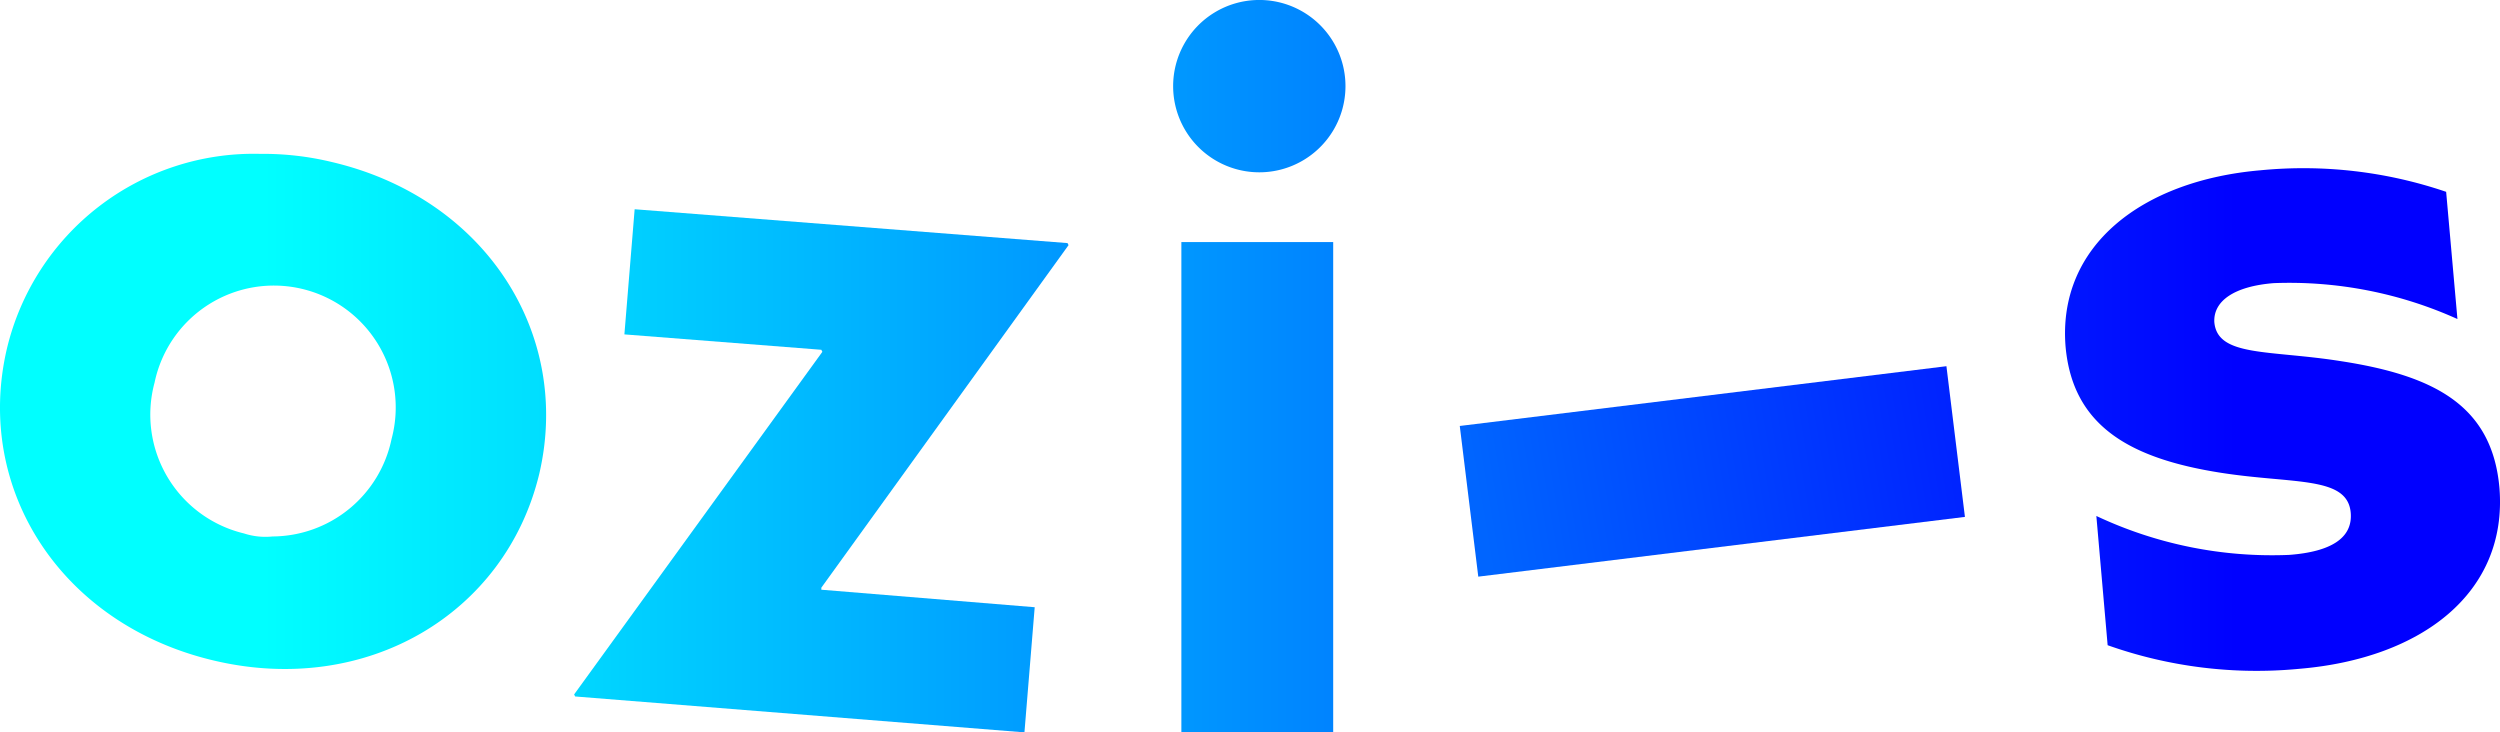
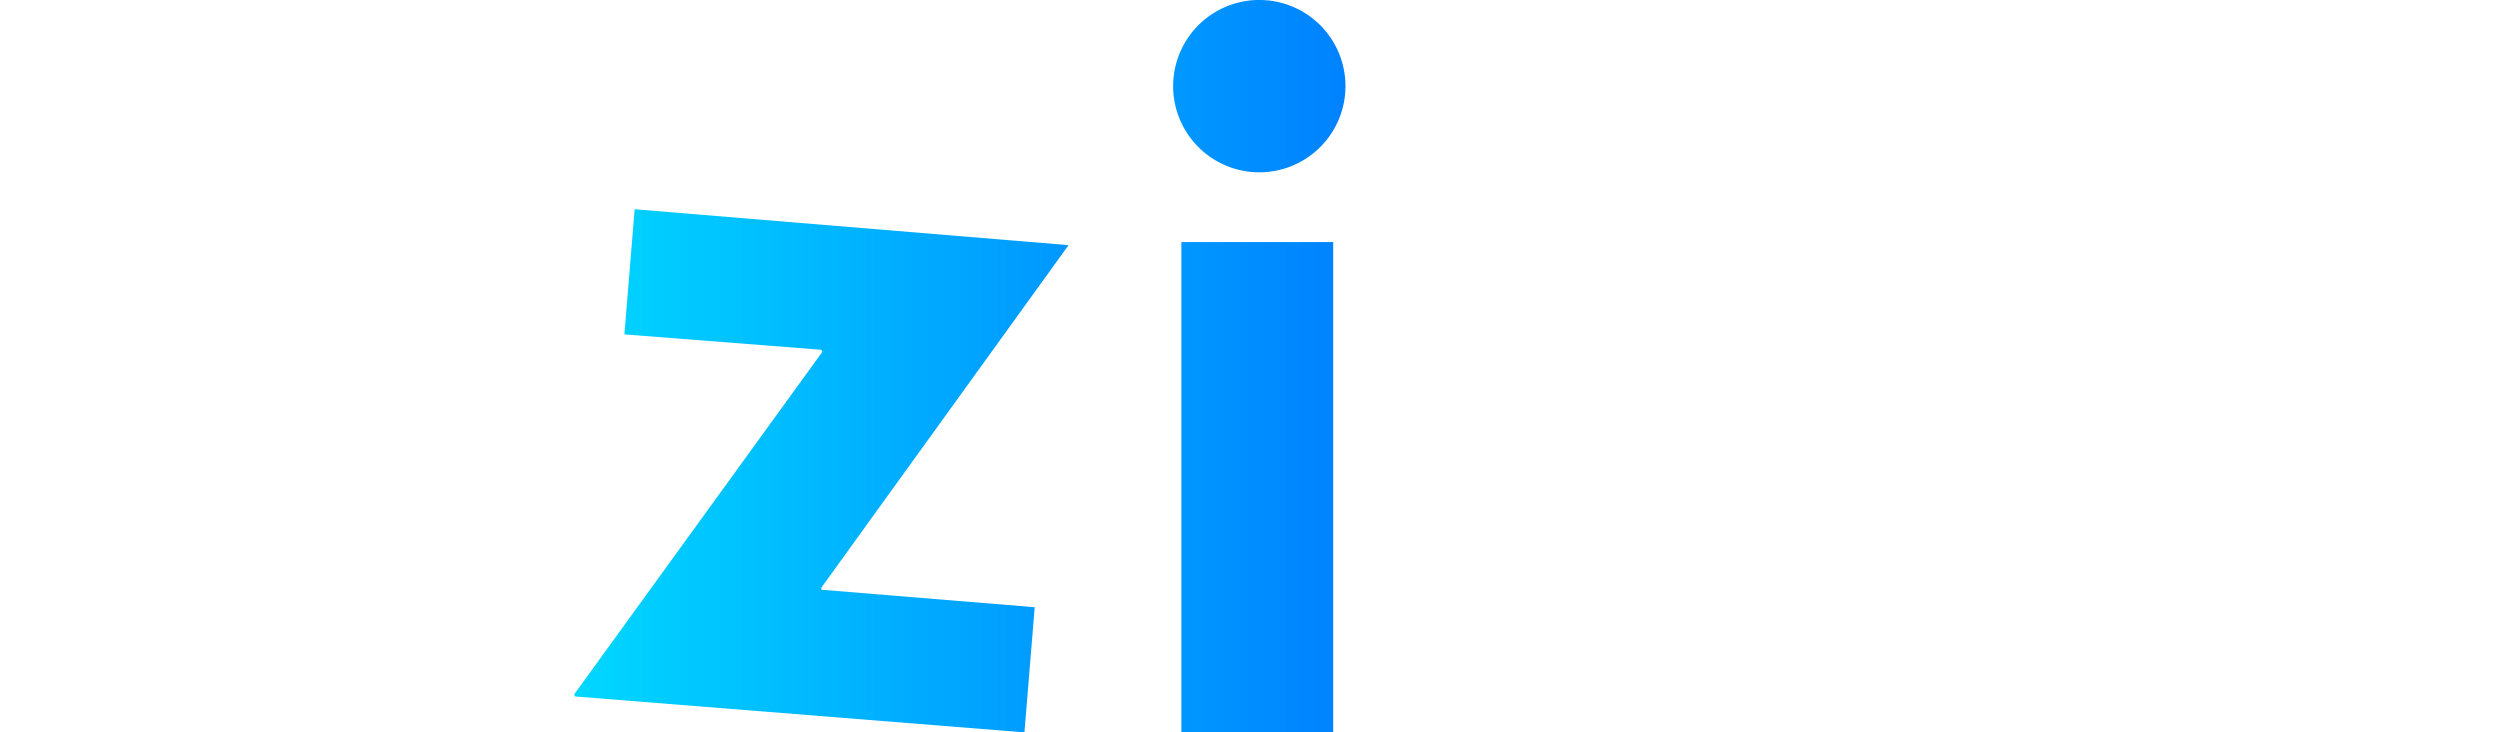
<svg xmlns="http://www.w3.org/2000/svg" xmlns:xlink="http://www.w3.org/1999/xlink" width="142.834" height="41.844" viewBox="0 0 142.834 41.844">
  <defs>
    <linearGradient id="linear-gradient" x1="-0.626" y1="0.121" x2="3.379" y2="0.121" gradientUnits="objectBoundingBox">
      <stop offset="0" stop-color="aqua" />
      <stop offset="1" stop-color="blue" />
    </linearGradient>
    <linearGradient id="linear-gradient-2" x1="-4.549" y1="0.648" x2="6.742" y2="0.648" xlink:href="#linear-gradient" />
    <linearGradient id="linear-gradient-3" x1="0.58" y1="0.981" x2="0.565" y2="-0.017" gradientUnits="objectBoundingBox">
      <stop offset="0" stop-color="#0065ff" />
      <stop offset="1" stop-color="#02f" />
    </linearGradient>
    <linearGradient id="linear-gradient-4" x1="0.484" y1="0.345" x2="4.111" y2="0.345" xlink:href="#linear-gradient" />
    <linearGradient id="linear-gradient-5" x1="-4.139" y1="0.309" x2="0.414" y2="0.309" xlink:href="#linear-gradient" />
  </defs>
  <g id="Group_3001" data-name="Group 3001" transform="translate(-3.829 -3.1)">
    <g id="Group_219" data-name="Group 219" transform="translate(3.829 3.1)">
-       <path id="Path_227" data-name="Path 227" d="M62.672,30.65l11.252.879.059.117L59.8,51.22l.059.117,25.669,2.051.586-7.15-12.19-1v-.117L88.048,25.551l-.059-.117L63.258,23.5Z" transform="translate(-26.998 -11.545)" fill="url(#linear-gradient)" />
+       <path id="Path_227" data-name="Path 227" d="M62.672,30.65l11.252.879.059.117L59.8,51.22l.059.117,25.669,2.051.586-7.15-12.19-1v-.117L88.048,25.551L63.258,23.5Z" transform="translate(-26.998 -11.545)" fill="url(#linear-gradient)" />
      <path id="Path_228" data-name="Path 228" d="M118.545,16.931V44.944h8.674V16.931ZM122.881,3.1a4.923,4.923,0,1,0,.234,0h-.234" transform="translate(-51.049 -3.1)" fill="url(#linear-gradient-2)" />
-       <path id="Path_335" data-name="Path 335" d="M118.545,16.931V44.944h8.674V16.931Z" transform="translate(113.564 -98.802) rotate(83)" fill="url(#linear-gradient-3)" />
-       <path id="Path_229" data-name="Path 229" d="M17.76,39.784a6.982,6.982,0,0,1-5.1-8.615A6.962,6.962,0,1,1,26.2,34.392a6.986,6.986,0,0,1-6.8,5.567,3.938,3.938,0,0,1-1.641-.176M4.222,29.235C2.347,37.264,7.328,45,16.061,47.051,24.734,49.1,32.7,44.414,34.638,36.385,36.514,28.356,31.532,20.62,22.8,18.569a16.642,16.642,0,0,0-4.1-.469A14.5,14.5,0,0,0,4.222,29.235" transform="translate(-3.829 -9.309)" fill="url(#linear-gradient-4)" />
    </g>
    <g id="Group_220" data-name="Group 220" transform="translate(121.811 12.724)">
-       <path id="Path_231" data-name="Path 231" d="M206.936,39.376A23.545,23.545,0,0,0,217.954,41.6c2.344-.176,3.633-.938,3.516-2.4-.176-2.11-3.223-1.641-7.384-2.286-5.274-.82-8.5-2.7-8.908-7.208-.469-5.743,4.337-9.494,11.135-10.08a25.285,25.285,0,0,1,10.608,1.231l.645,7.267a23.353,23.353,0,0,0-10.49-2.051c-2.227.176-3.458,1-3.4,2.227.176,1.993,3.106,1.582,7.208,2.227,5.333.82,8.674,2.52,9.084,7.267.469,5.978-4.454,9.728-11.428,10.314a25.465,25.465,0,0,1-10.959-1.348Z" transform="translate(-205.146 -19.521)" fill="url(#linear-gradient-5)" />
-     </g>
+       </g>
  </g>
</svg>